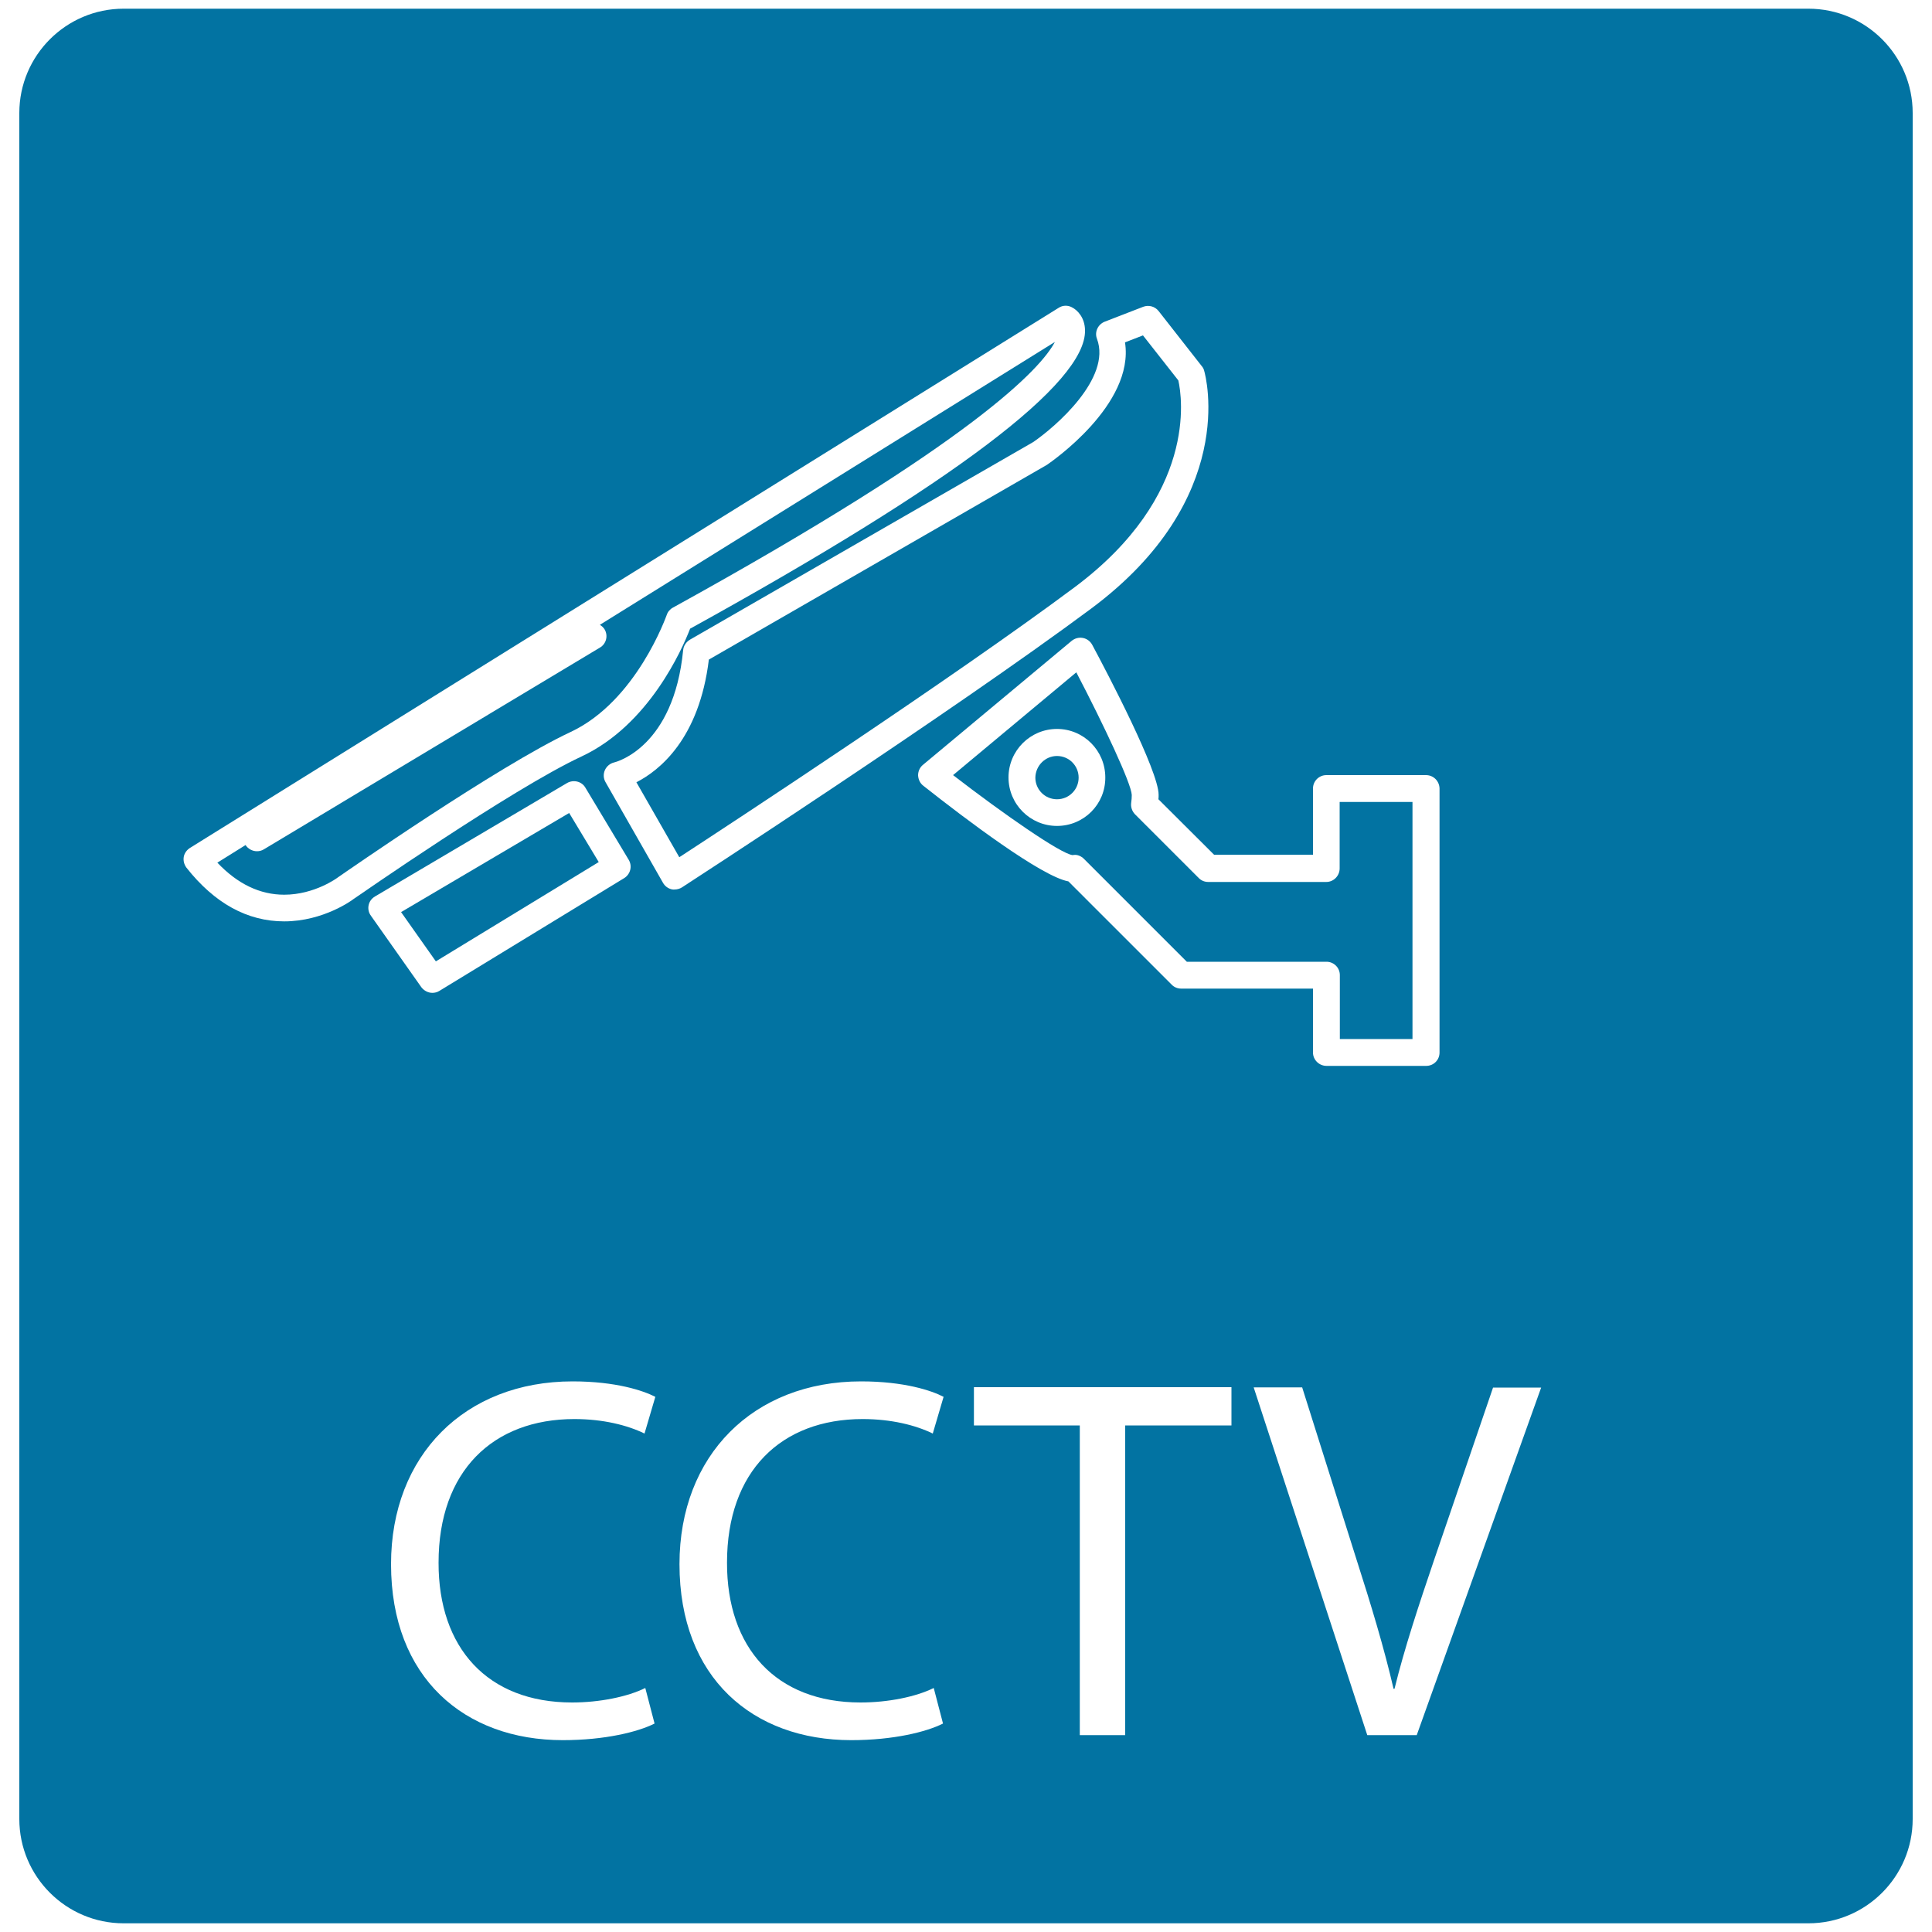
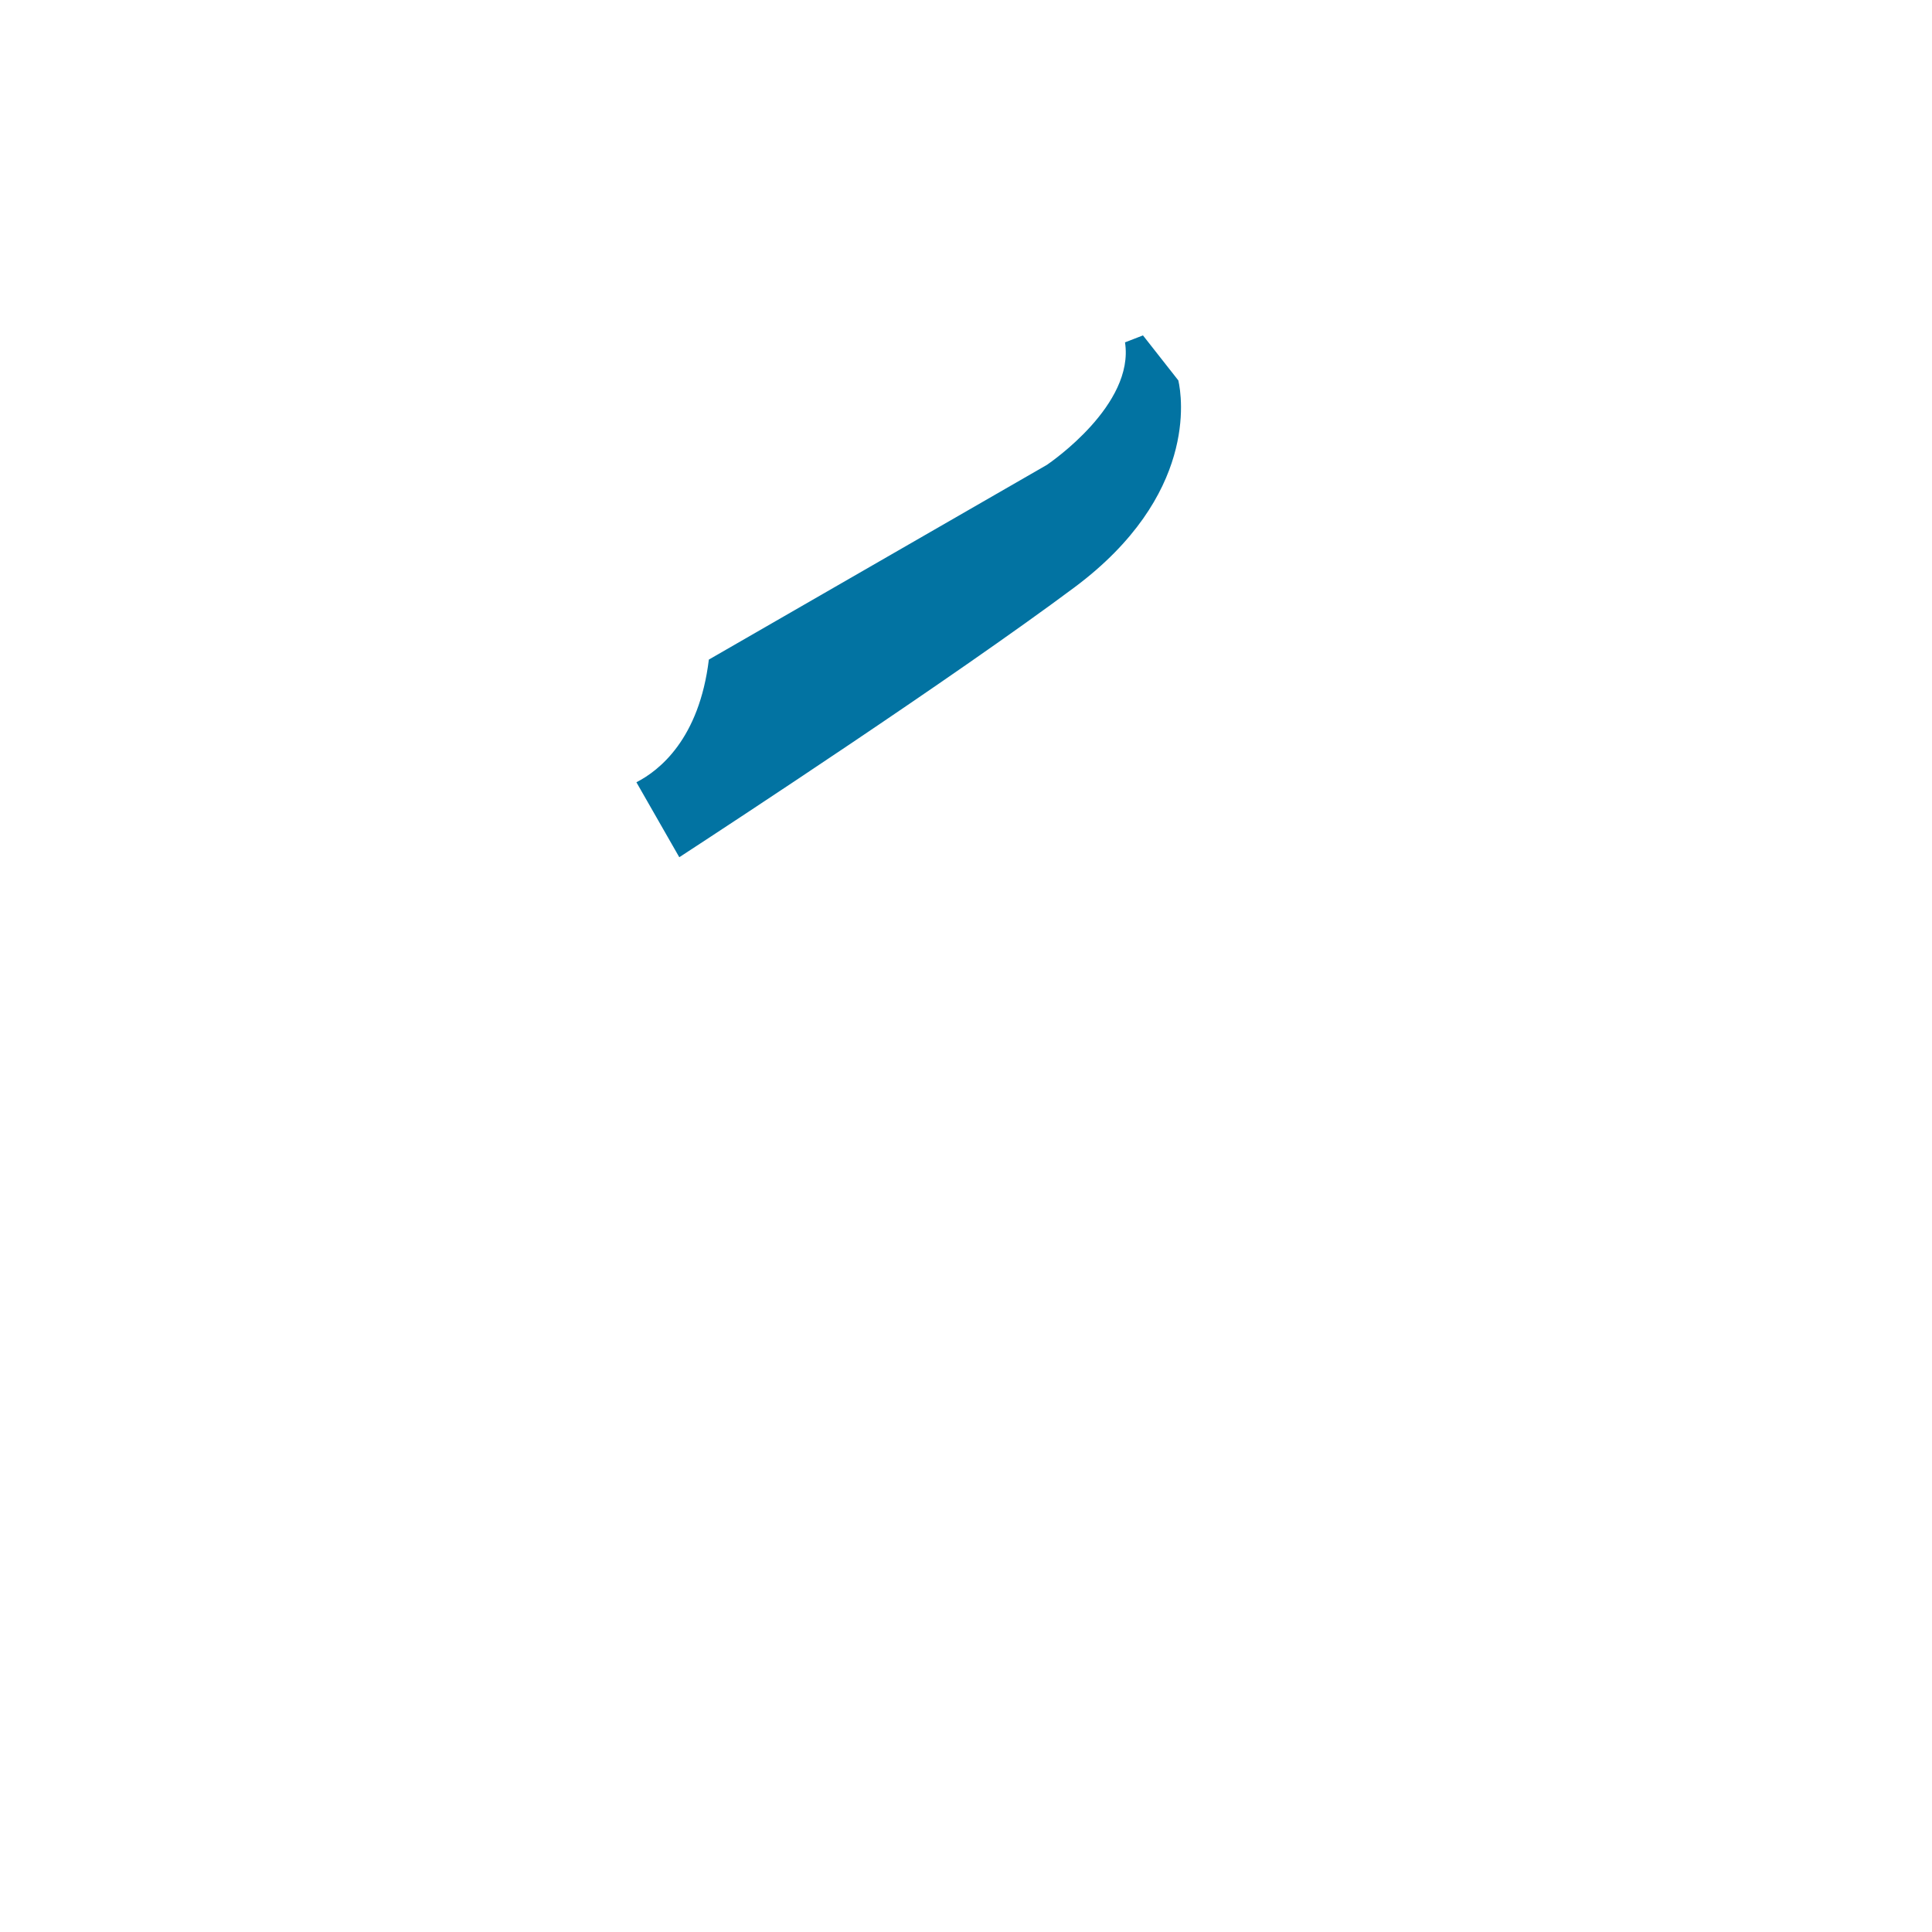
<svg xmlns="http://www.w3.org/2000/svg" viewBox="0 0 1000 1000" style="fill:#0273a2">
  <title>Surveillance Video Camera SVG icon</title>
  <g>
    <g>
-       <path d="M936,4.5H64c-29.8,0-54,24.2-54,54v883c0,29.8,24.2,54,54,54h872c29.8,0,54-24.2,54-54v-883C990,28.7,965.8,4.5,936,4.5z M679.6,442.5v-34.4c0-3.8,3.1-6.9,6.9-6.9h51.6c3.9,0,6.9,3.1,7,6.9v136.7c0,3.9-3.1,6.9-6.9,6.9h-51.6c-3.8,0-7-3.1-7-6.9v-33.1h-68.2c-1.9,0-3.6-0.7-4.9-2L553,456.2c-13.8-2.5-52.6-31.7-75.1-49.5c-1.7-1.3-2.6-3.3-2.7-5.4c0-2.1,0.9-4.1,2.5-5.4l77-64.2c1.6-1.3,3.7-1.9,5.8-1.5c2.1,0.4,3.8,1.7,4.8,3.5c8.1,15.1,34.4,65.3,34.4,77.7c0,0.8,0,1.6-0.1,2.3l28.8,28.7H679.6L679.6,442.5z M147.1,476.9c-19.1,0-36.1-9.4-50.6-27.8c-1.2-1.6-1.7-3.6-1.4-5.5c0.3-1.9,1.5-3.6,3.2-4.7L548,159.3c2-1.3,4.6-1.4,6.7-0.3c3.1,1.5,6.8,5.5,6.9,11.9c0.7,27.3-68.1,79.3-204.4,154.5c-4.1,10.6-21.3,49.8-56.1,66.1c-36.3,16.9-117.4,73.4-118.2,73.9C182.6,465.7,167.5,476.9,147.1,476.9z M190.8,468.5c0.4-1.9,1.6-3.5,3.3-4.5l99.4-58.7c3.3-1.9,7.6-0.9,9.5,2.4l22.4,37.3c2,3.3,0.9,7.5-2.3,9.5l-95.7,58.4c-1.1,0.7-2.4,1-3.6,1c-2.2,0-4.3-1.1-5.7-2.9l-26.1-37C190.8,472.4,190.4,470.4,190.8,468.5z M296.1,881.2c14.1,0,28.6-2.9,37.9-7.5l4.8,18.4c-8.5,4.3-25.6,8.6-47.5,8.6c-50.7,0-88.9-32.1-88.9-91.1c0-56.3,38.2-94.6,94-94.6c22.4,0,36.6,4.8,42.8,8l-5.6,19c-8.8-4.3-21.4-7.5-36.3-7.5c-42.2,0-70.3,27-70.3,74.3C226.9,852.9,252.3,881.2,296.1,881.2z M347.6,460.3c-1.9-0.5-3.4-1.6-4.4-3.3l-29.8-52.2c-1.1-1.9-1.2-4.2-0.3-6.2c0.9-2,2.7-3.5,4.9-4c1.2-0.3,30.7-8,35.6-58.1c0.2-2.2,1.5-4.2,3.5-5.4l177.7-102.3c11.4-7.8,40.6-33,33-53.4c-1.4-3.6,0.5-7.5,4-8.9l19.9-7.7c2.9-1.1,6.1-0.2,8,2.2l22.4,28.6c0.6,0.7,1,1.5,1.2,2.4c0.8,2.7,17.8,66.2-58.5,123C492,369.1,354.4,458.4,353,459.3c-1.1,0.7-2.5,1.1-3.8,1.1C348.7,460.5,348.1,460.4,347.6,460.3z M445.4,881.2c14.2,0,28.6-2.9,37.9-7.5l4.8,18.4c-8.5,4.3-25.6,8.6-47.5,8.6c-50.8,0-88.9-32.1-88.9-91.1c0-56.3,38.2-94.6,94-94.6c22.4,0,36.6,4.8,42.7,8l-5.6,19c-8.8-4.3-21.4-7.5-36.3-7.5c-42.2,0-70.2,27-70.2,74.3C376.2,852.9,401.6,881.2,445.4,881.2z M637.4,737.8h-55v160.3h-23.5V737.8h-54.8v-19.8h133.3V737.8z M733.3,898.1h-25.6l-58.8-180H674l28,88.7c7.8,24.3,14.4,46.2,19.3,67.3h0.5c5.1-20.8,12.6-43.5,20.6-67l30.4-88.9h24.9L733.3,898.1z" />
-       <path d="M345.1,318.3c0.5-1.6,1.7-3,3.2-3.8C505.2,228,538.9,190.4,546,177L310.5,323.4c0.9,0.6,1.8,1.3,2.4,2.3c2,3.3,0.9,7.6-2.4,9.5L136.6,439.6c-1.1,0.7-2.4,1-3.6,1c-2.3,0-4.6-1.2-5.9-3.2l-14.6,9.1c10.4,11,22,16.6,34.6,16.6c15.8,0,27.6-8.8,27.7-8.9c3.6-2.5,83.1-57.8,120.5-75.3C329.5,362.9,344.9,318.7,345.1,318.3z" />
-       <path d="M547.1,391.3c6.2,0,11.2,5,11.2,11.2c0,6.2-5,11.2-11.2,11.2c-6.2,0-11.2-5-11.2-11.2C536,396.3,541,391.3,547.1,391.3z" />
      <path d="M609.9,196.9l-18.3-23.3l-9.3,3.6c5,32.3-38.4,62-40.4,63.4l-175,100.8c-5,41.1-25.6,57.4-37.5,63.5l22.2,38.8c27.6-18,141.2-92.5,204.7-139.8C619.7,256.5,611.9,205.6,609.9,196.9z" />
-       <polygon points="309.9,446.2 294.6,420.8 207.6,472.1 225.6,497.6 " />
-       <path d="M585.5,415.5c0.2-1.3,0.3-2.7,0.3-4c-0.2-5.9-14.4-36.1-28.7-63.5l-63.8,53.2c26.1,20.1,55.4,40.5,61.8,41.4l0.9-0.1c1.7-0.2,3.7,0.7,5,2l53.3,53.3h72.3c3.8,0,6.9,3.1,6.9,6.9v33.1h37.6V415.1h-37.7v34.4c0,3.8-3.1,7-6.9,7h-61.1c-1.9,0-3.6-0.7-4.9-2l-33.1-33.1C585.9,419.8,585.2,417.6,585.5,415.5z M547.1,427.5c-13.8,0-25.1-11.2-25.1-25.1c0-13.8,11.2-25.1,25.1-25.1c13.8,0,25,11.2,25,25.1C572.2,416.3,561,427.5,547.1,427.5z" />
    </g>
  </g>
</svg>